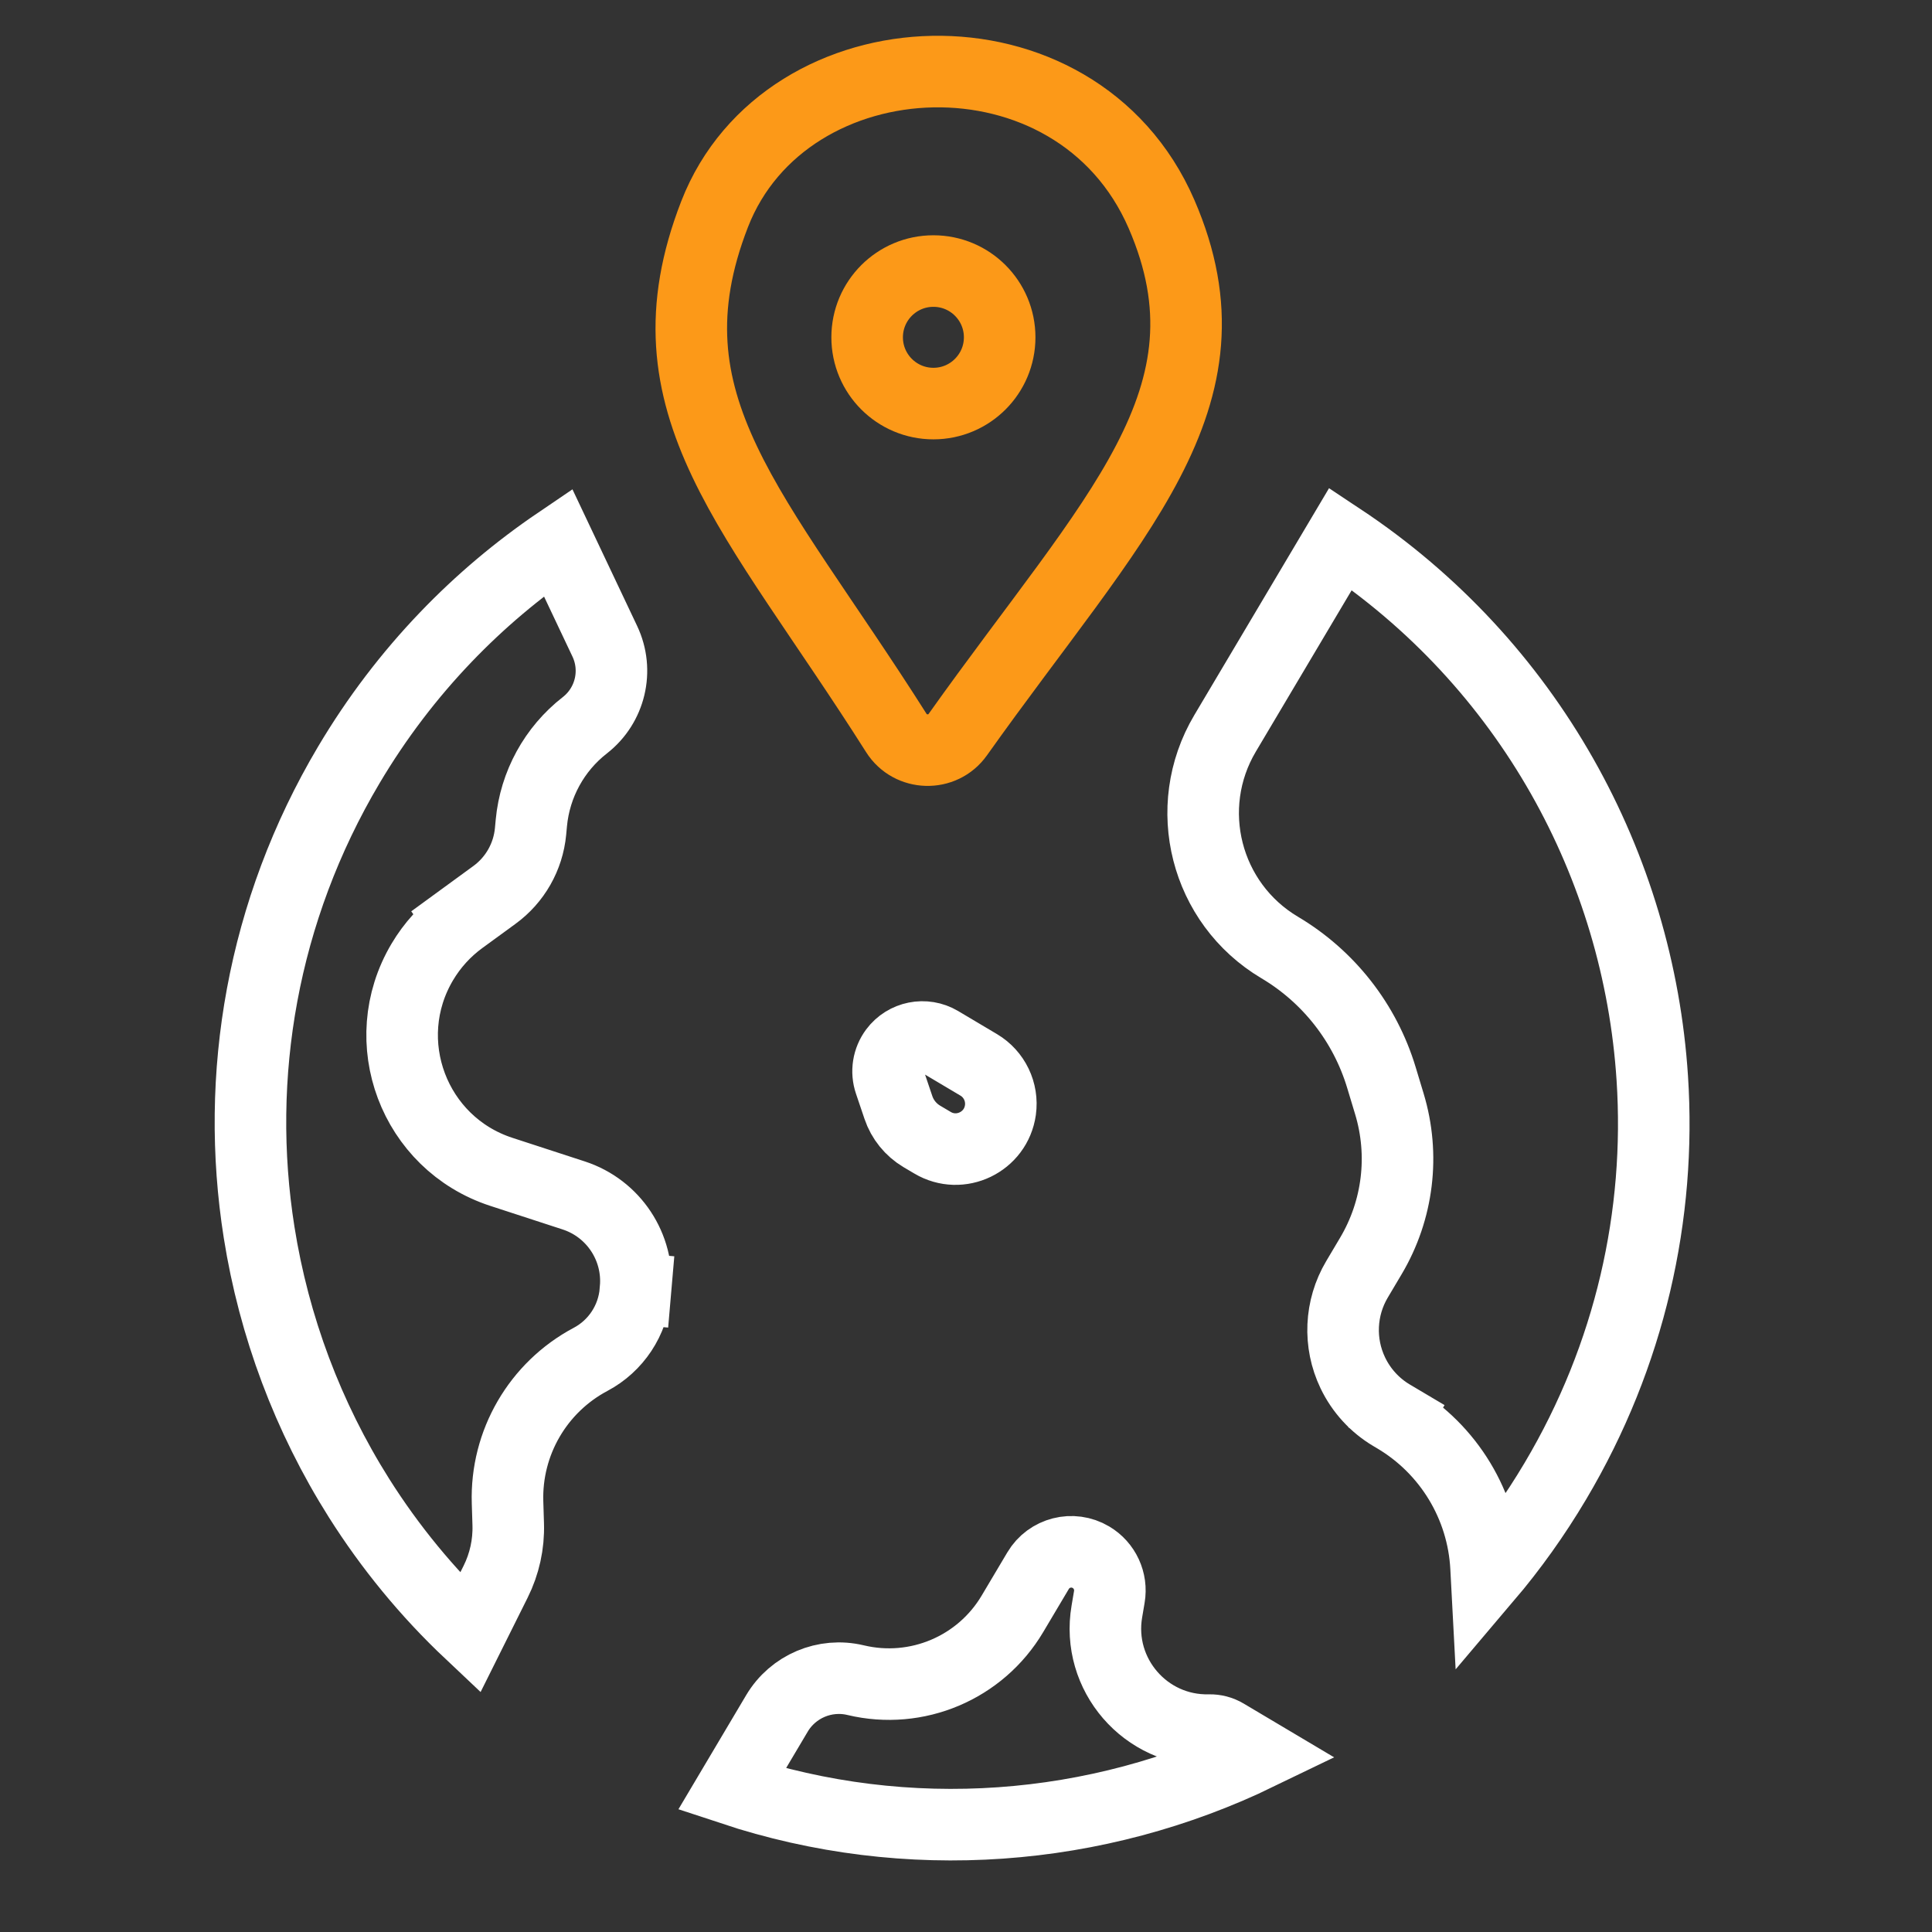
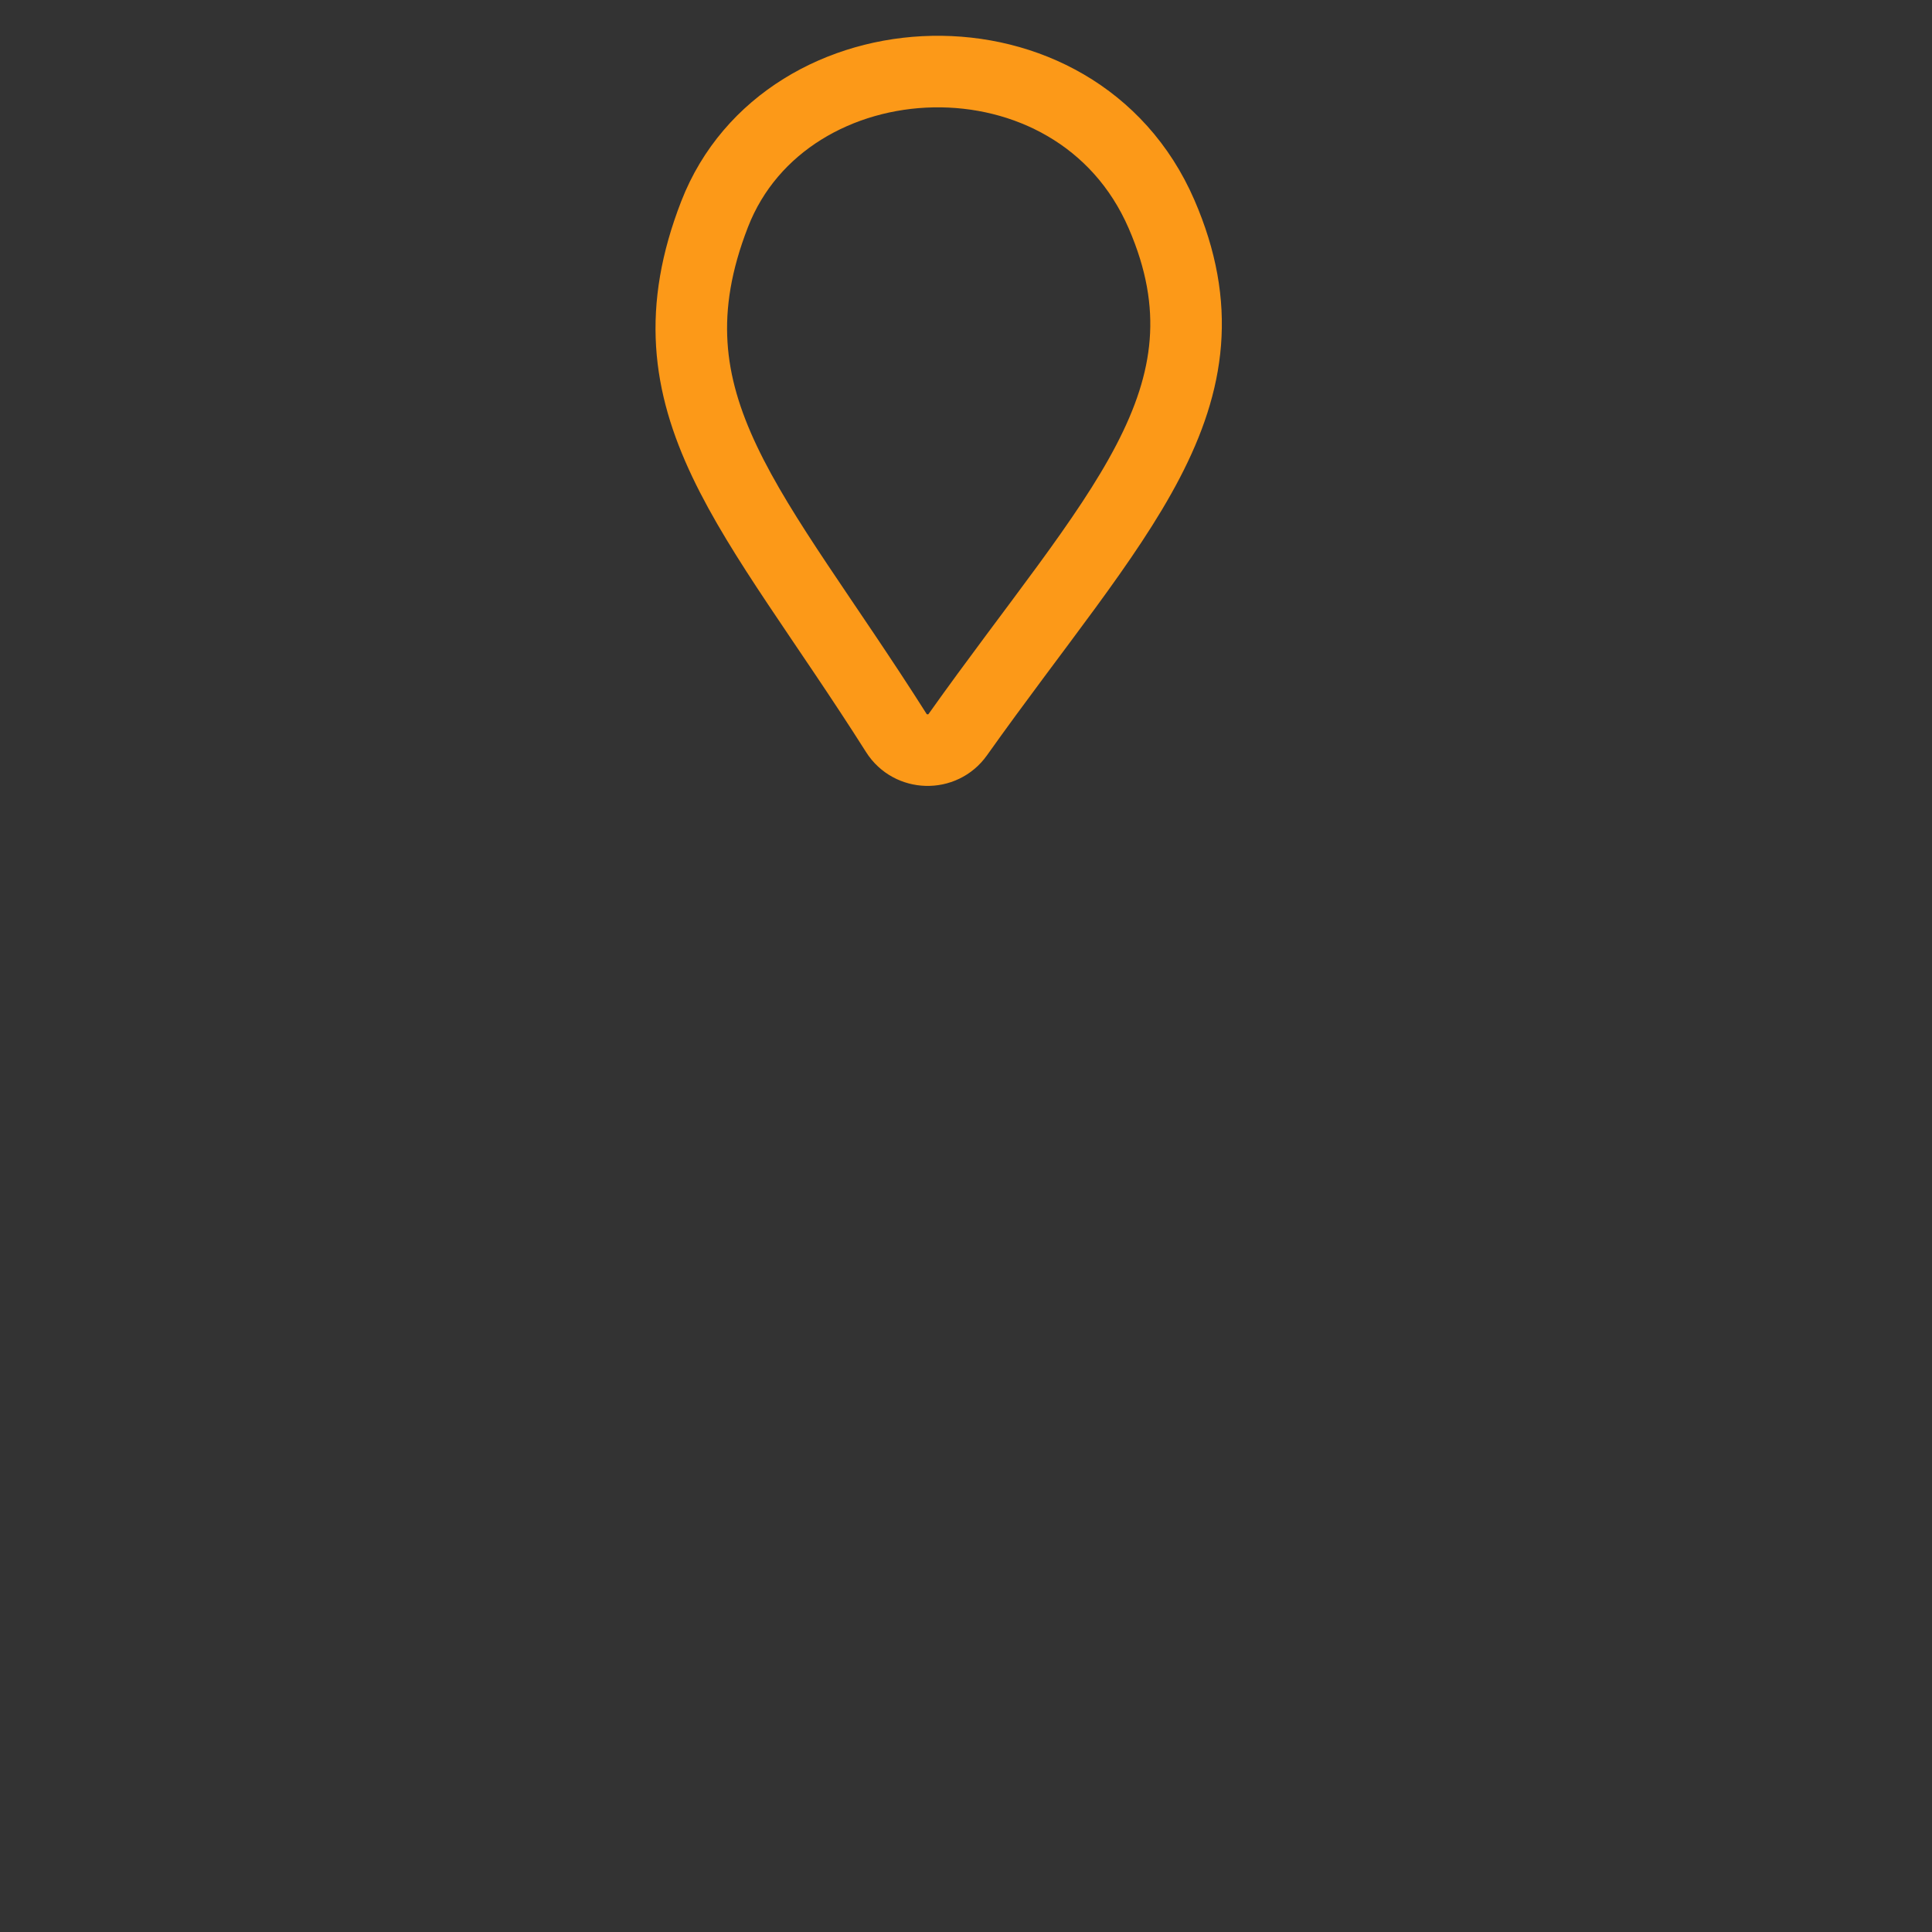
<svg xmlns="http://www.w3.org/2000/svg" width="54" height="54" viewBox="0 0 54 54" fill="none">
  <rect x="0" y="0" width="54" height="54" fill="#333333" stroke="none" />
-   <path d="M35.181 49.028C30.663 51.217 25.374 51.641 20.457 50.011L21.716 47.89C22.166 47.133 23.057 46.756 23.915 46.961C25.624 47.37 27.401 46.619 28.298 45.107L29.014 43.902C29.318 43.389 29.981 43.221 30.493 43.525C30.877 43.753 31.081 44.194 31.006 44.634L30.937 45.042C30.637 46.801 32.017 48.398 33.801 48.357C33.958 48.353 34.114 48.394 34.249 48.474L35.181 49.028ZM37.47 15.06C42.732 18.553 45.798 24.208 46.182 30.137C46.43 33.947 45.57 37.867 43.472 41.399C42.898 42.366 42.254 43.266 41.551 44.094L41.536 43.812C41.446 42.08 40.496 40.508 39.005 39.623L38.542 40.403L39.005 39.623L38.897 39.559C38.426 39.28 38.049 38.867 37.812 38.373C37.411 37.537 37.455 36.556 37.928 35.759L38.315 35.107C39.077 33.825 39.265 32.283 38.834 30.855L38.611 30.117C38.151 28.592 37.136 27.295 35.766 26.482C33.693 25.25 33.01 22.571 34.241 20.498L37.47 15.06ZM13.853 44.209L13.139 45.641C11.935 44.506 10.898 43.237 10.036 41.873C8.604 39.604 7.658 37.071 7.242 34.443C6.552 30.084 7.322 25.469 9.751 21.377C10.533 20.06 11.445 18.868 12.46 17.809C13.42 16.807 14.473 15.922 15.596 15.16L16.905 17.925C17.291 18.741 17.059 19.716 16.347 20.271C15.493 20.936 14.952 21.925 14.851 23.003L14.829 23.24C14.762 23.948 14.395 24.594 13.82 25.013L12.891 25.691L13.48 26.499L12.891 25.691C12.451 26.012 12.082 26.418 11.804 26.886C10.491 29.097 11.566 31.955 14.011 32.753L16.036 33.413C17.149 33.776 17.865 34.858 17.764 36.024L18.761 36.11L17.764 36.024L17.758 36.103C17.688 36.905 17.217 37.618 16.506 37.995C15.034 38.777 14.134 40.328 14.186 41.993L14.205 42.606C14.222 43.162 14.101 43.712 13.853 44.209ZM26.271 29.119L27.355 29.763C27.793 30.023 28.032 30.521 27.962 31.026C27.837 31.921 26.84 32.401 26.063 31.939L25.764 31.762C25.457 31.579 25.225 31.293 25.111 30.955L24.873 30.251C24.771 29.952 24.824 29.623 25.012 29.37C25.305 28.977 25.849 28.868 26.271 29.119Z" stroke="white" stroke-width="2" />
  <path d="M19.974 5.985C17.898 11.323 21.101 14.25 25.053 20.488C25.444 21.105 26.346 21.13 26.769 20.535C31.125 14.404 34.701 11.144 32.465 5.985C30.078 0.477 21.963 0.87 19.974 5.985Z" stroke="#FC9918" stroke-width="2" stroke-linecap="round" />
-   <circle cx="26.089" cy="9.428" r="1.852" stroke="#FC9918" stroke-width="2" />
</svg>